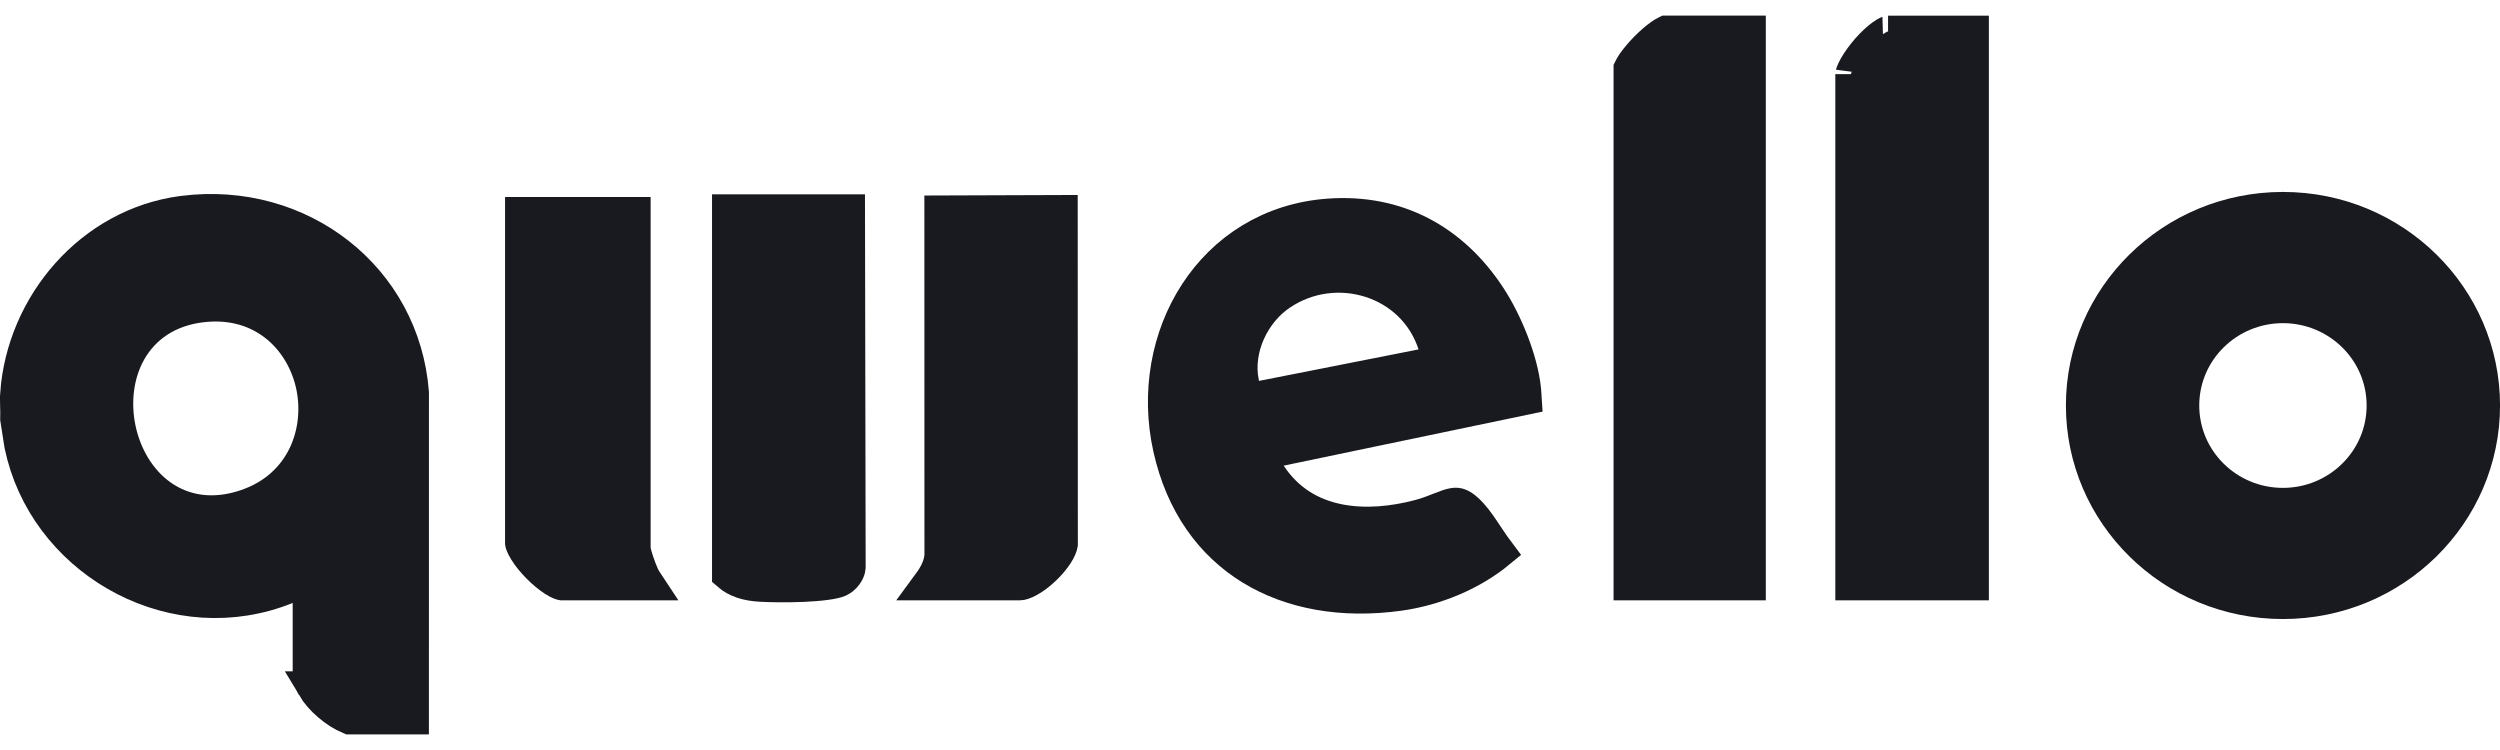
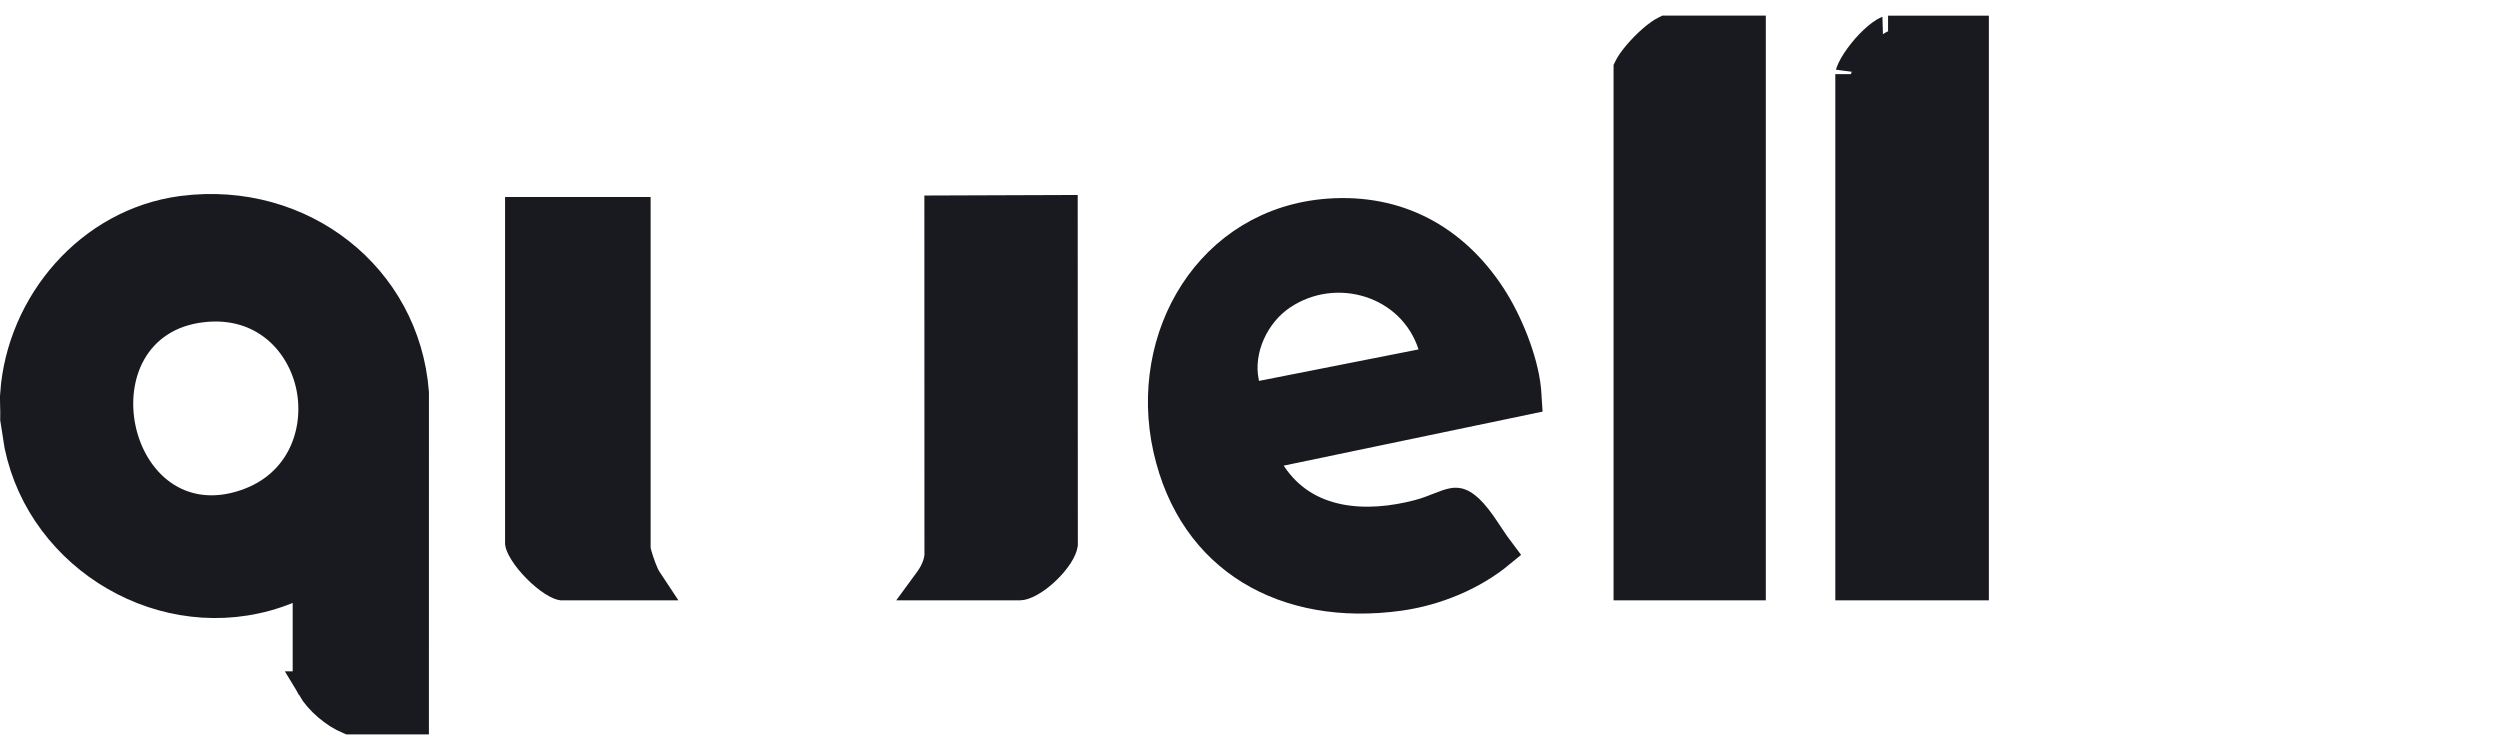
<svg xmlns="http://www.w3.org/2000/svg" width="80" height="24" viewBox="0 0 80 24" fill="none">
  <path d="M60.418 1.001H63.144V18.711H59.23V2.372C59.23 2.38 59.24 2.295 59.348 2.106C59.443 1.94 59.581 1.75 59.738 1.569C59.897 1.388 60.063 1.231 60.21 1.124C60.379 1.001 60.444 1.001 60.418 1.001Z" fill="#191A1F" stroke="#191A1F" />
  <path d="M56.006 1V18.711H52.134V2.196C52.136 2.192 52.137 2.186 52.141 2.179C52.159 2.139 52.192 2.082 52.242 2.009C52.342 1.863 52.487 1.691 52.65 1.524C52.814 1.358 52.983 1.211 53.127 1.109C53.199 1.059 53.255 1.026 53.295 1.008C53.302 1.004 53.309 1.002 53.313 1H56.006Z" fill="#191A1F" stroke="#191A1F" />
-   <path d="M27.18 6.719L27.201 18.16C27.189 18.316 27.048 18.521 26.856 18.607C26.795 18.634 26.656 18.671 26.429 18.701C26.214 18.73 25.959 18.749 25.694 18.761C25.162 18.783 24.619 18.773 24.33 18.756C23.888 18.73 23.545 18.622 23.285 18.394V6.719H27.18Z" fill="#191A1F" stroke="#191A1F" />
  <path d="M33.991 17.42C33.98 17.482 33.941 17.595 33.843 17.748C33.741 17.904 33.601 18.072 33.439 18.225C33.278 18.379 33.106 18.508 32.95 18.595C32.785 18.688 32.679 18.711 32.637 18.711H29.669C29.815 18.513 30.036 18.203 30.079 17.815L30.082 17.788V17.76L30.08 6.755L33.987 6.741L33.991 17.42Z" fill="#191A1F" stroke="#191A1F" />
  <path d="M20.32 6.804V17.508C20.32 17.611 20.352 17.724 20.364 17.766C20.383 17.833 20.407 17.908 20.431 17.979C20.478 18.117 20.534 18.269 20.568 18.346V18.347C20.625 18.478 20.703 18.603 20.775 18.711H17.978C17.978 18.711 17.892 18.698 17.715 18.585C17.555 18.483 17.375 18.334 17.204 18.162C17.034 17.99 16.887 17.808 16.787 17.646C16.675 17.468 16.662 17.382 16.662 17.382V6.804H20.32Z" fill="#191A1F" stroke="#191A1F" />
  <path d="M5.866 6.764C9.633 6.291 12.94 8.874 13.226 12.563L13.225 23H11.176C10.717 22.808 10.239 22.398 9.993 21.983H9.994C9.98 21.959 9.934 21.879 9.894 21.8C9.883 21.779 9.874 21.76 9.866 21.743V18.554L9.179 18.831C5.648 20.257 1.664 18.113 0.719 14.586L0.637 14.241L0.507 13.409C0.511 13.262 0.508 13.117 0.504 12.993C0.499 12.843 0.498 12.719 0.506 12.603L0.505 12.602C0.711 9.725 2.899 7.159 5.823 6.769L5.866 6.764ZM9.975 12.37C9.674 10.907 8.43 9.595 6.48 9.812C5.383 9.934 4.613 10.492 4.18 11.257C3.757 12.004 3.674 12.91 3.849 13.732C4.023 14.553 4.467 15.345 5.167 15.843C5.885 16.354 6.824 16.519 7.886 16.152C9.666 15.538 10.273 13.822 9.975 12.37Z" fill="#191A1F" stroke="#191A1F" />
-   <path d="M73.054 6.642C76.621 6.642 79.5 9.485 79.501 12.975C79.501 16.465 76.621 19.309 73.054 19.309C69.487 19.309 66.609 16.465 66.609 12.975C66.609 9.485 69.487 6.642 73.054 6.642ZM73.053 9.841C71.306 9.842 69.876 11.238 69.876 12.976C69.876 14.715 71.305 16.112 73.053 16.112C74.801 16.112 76.232 14.715 76.232 12.976C76.232 11.237 74.801 9.841 73.053 9.841Z" fill="#191A1F" stroke="#191A1F" />
  <path d="M42.516 6.855C44.717 6.696 46.498 7.669 47.687 9.481C48.218 10.291 48.717 11.511 48.814 12.465L48.828 12.652C48.829 12.677 48.831 12.706 48.832 12.727C48.833 12.743 48.832 12.757 48.833 12.771L40.977 14.411L40.258 14.561L40.66 15.175C41.782 16.885 43.808 16.908 45.402 16.487C45.668 16.417 45.897 16.325 46.077 16.254C46.27 16.178 46.391 16.134 46.498 16.115C46.587 16.099 46.651 16.105 46.72 16.134C46.78 16.158 46.864 16.208 46.977 16.312L47.099 16.436C47.287 16.643 47.449 16.892 47.647 17.19C47.749 17.344 47.862 17.511 47.987 17.676C47.107 18.402 45.934 18.885 44.785 19.046H44.784C42.95 19.302 41.299 18.999 40.019 18.212C38.744 17.428 37.798 16.142 37.398 14.351C36.603 10.784 38.744 7.128 42.516 6.855ZM45.869 11.027C45.209 8.989 42.743 8.252 40.997 9.429C40.13 10.013 39.578 11.158 39.785 12.227V12.797L40.382 12.68L45.49 11.672L46.043 11.562L45.869 11.027Z" fill="#191A1F" stroke="#191A1F" />
</svg>